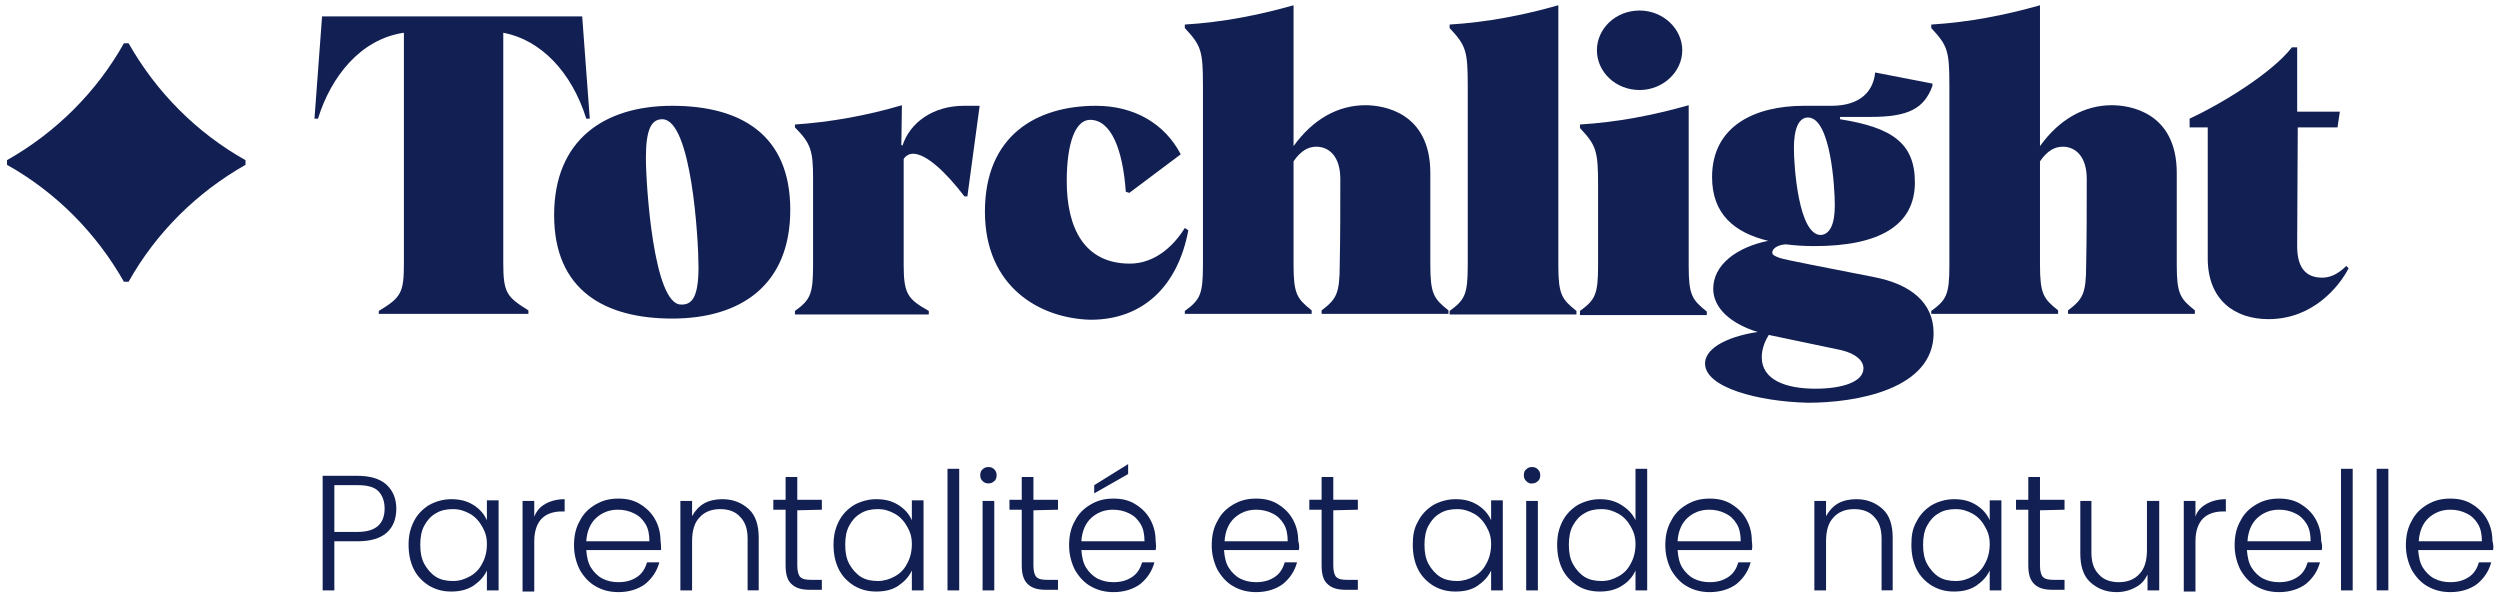
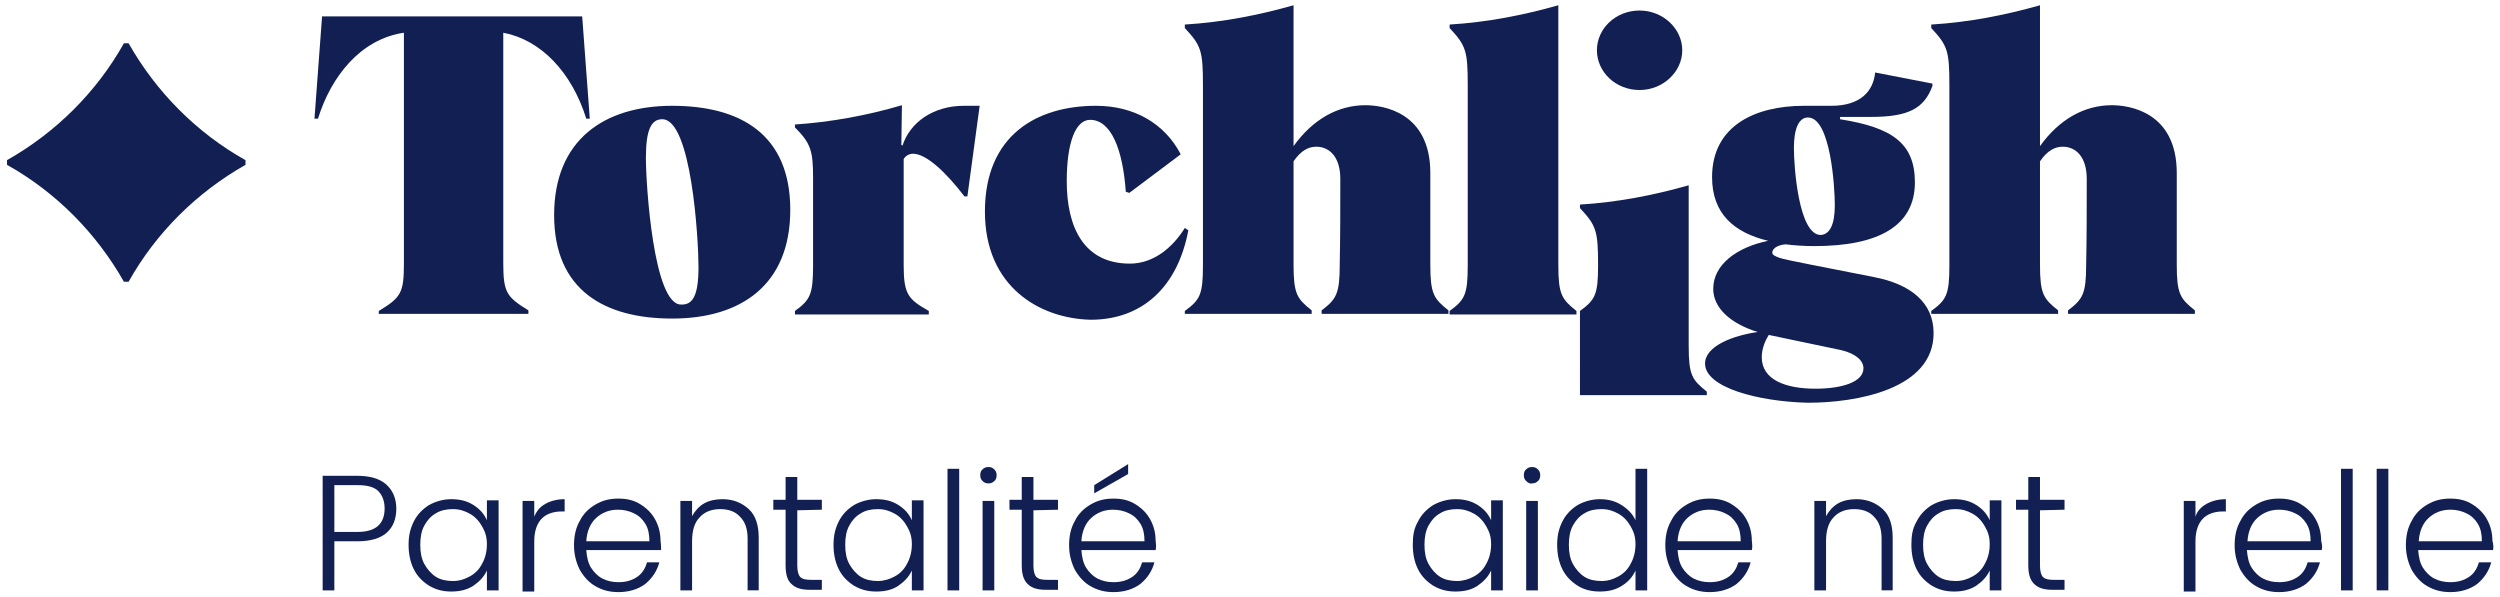
<svg xmlns="http://www.w3.org/2000/svg" version="1.1" id="Layer_1" x="0px" y="0px" viewBox="0 0 427.7 102.2" style="enable-background:new 0 0 427.7 102.2;" xml:space="preserve">
  <style type="text/css">
	.st0{fill:#111F53;}
</style>
  <g>
    <path class="st0" d="M42,27.4c-8.4-4.7-15.3-11.7-20-20h-0.8c-4.7,8.4-11.7,15.3-20,20v0.8c8.4,4.7,15.3,11.7,20,20H22   c4.7-8.4,11.7-15.3,20-20V27.4z" />
    <g>
      <g>
        <path class="st0" d="M64.8,53.2c3.8-2.3,4.3-3.1,4.3-8.1V5.6c-7.5,1.1-12.5,7.6-14.7,14.7h-0.6l1.3-17.5h44.5l1.3,17.5h-0.6     c-2.5-8-7.8-13.5-14.2-14.7V45c0,5.1,0.6,5.8,4.3,8.1v0.6H64.8V53.2z" />
        <path class="st0" d="M94.8,36.8c0-12.9,8.6-18.7,20.2-18.7c11.7,0,20.2,4.9,20.2,17.8s-8.5,18.6-20.2,18.6     C103.5,54.5,94.8,49.7,94.8,36.8z M119.5,45.7c0-4.8-1.2-25.3-6.2-25.3c-1.8,0-2.8,1.6-2.8,6.6c0,4.6,1.3,25.1,6,25.1     C118.5,52.2,119.5,50.6,119.5,45.7z" />
        <path class="st0" d="M136,53.2c2.6-1.9,3.1-2.8,3.1-7.8v-15c0-4.6-0.4-5.9-3.1-8.6v-0.5c6-0.4,12.2-1.5,18.3-3.3l-0.1,6.8     l0.2,0.1c1.3-4,5.3-6.8,10.5-6.8h2.7l-2.1,15.5H165c-3.3-4.3-6.6-7.3-8.8-7.3c-0.7,0-1.3,0.4-1.6,0.9v18.2c0,5,0.8,5.8,4.3,7.8     v0.6H136V53.2z" />
        <path class="st0" d="M168.5,36.2c0-13,8.8-18.1,19-18.1c6.6,0,11.8,3.1,14.5,8.3l-8.8,6.6l-0.6-0.2c-0.5-7.2-2.5-12.3-6.1-12.3     c-2.5,0-4,3.9-4,10.5c0,8,3,14.1,10.8,14.1c4,0,7.3-2.7,9.4-6.1l0.6,0.4c-1.8,9.6-7.8,15.3-16.7,15.3     C177.9,54.5,168.5,49.1,168.5,36.2z" />
        <path class="st0" d="M202.7,53.2c2.6-1.9,3.1-2.8,3.1-7.8V14.6c0-5.9-0.3-6.8-3.1-9.8V4.2c6.5-0.4,12.6-1.6,18.6-3.3V25     c3.3-4.6,7.6-7,12.3-7c2.9,0,11.1,1.1,11.1,11.6v15.7c0,5,0.6,5.8,3.1,7.8v0.6h-21.7v-0.6c2.5-1.9,3.1-2.8,3.1-7.8     c0.1-4.9,0.1-9.5,0.1-14.7c0-3.8-1.9-5.5-4.1-5.5c-1.3,0-2.6,0.6-3.9,2.5v17.7c0,5,0.6,5.8,3.1,7.8v0.6h-21.7L202.7,53.2     L202.7,53.2z" />
        <path class="st0" d="M248,53.2c2.6-1.9,3.1-2.8,3.1-7.8V14.6c0-5.9-0.3-6.8-3.1-9.8V4.2c6.5-0.4,12.6-1.6,18.6-3.3v44.5     c0,5,0.6,5.8,3.1,7.8v0.6H248V53.2z" />
-         <path class="st0" d="M270.3,53.2c2.6-1.9,3.1-2.8,3.1-7.8V31.7c0-5.9-0.3-6.8-3.1-9.8v-0.6c6.5-0.4,12.6-1.6,18.6-3.3v27.5     c0,5,0.6,5.8,3.1,7.8v0.6h-21.7V53.2z M273.2,8.6c0-3.7,3.2-6.8,7.3-6.8c4,0,7.3,3.1,7.3,6.8s-3.3,6.8-7.3,6.8     C276.4,15.4,273.2,12.3,273.2,8.6z" />
+         <path class="st0" d="M270.3,53.2c2.6-1.9,3.1-2.8,3.1-7.8c0-5.9-0.3-6.8-3.1-9.8v-0.6c6.5-0.4,12.6-1.6,18.6-3.3v27.5     c0,5,0.6,5.8,3.1,7.8v0.6h-21.7V53.2z M273.2,8.6c0-3.7,3.2-6.8,7.3-6.8c4,0,7.3,3.1,7.3,6.8s-3.3,6.8-7.3,6.8     C276.4,15.4,273.2,12.3,273.2,8.6z" />
        <path class="st0" d="M291.7,62.2c0-3,4.8-4.8,9-5.4c-4.8-1.5-7.6-4.2-7.6-7.4c0-4.1,4-7.1,9.4-8.2c-5.8-1.4-9.6-4.6-9.6-10.9     c0-8.8,7.4-12.2,15.7-12.2h4.7c5.1,0,7.2-2.6,7.5-5.7l9.8,1.9v0.4c-1.4,3.8-4,5.3-10.5,5.3h-5.3v0.4c8.9,1.4,12.8,4.1,12.8,10.8     c0,7.5-6.3,10.9-17.2,10.9c-1.7,0-3.3-0.1-4.9-0.3c-1.5,0.1-2.3,0.8-2.3,1.4c0,0.4,0.4,0.6,1.2,0.9c1.1,0.4,7.7,1.6,16.2,3.3     c6.2,1.2,10.2,4.3,10.2,9.6c0,9.6-13.2,11.9-21.5,11.9C300.8,68.7,291.7,66.3,291.7,62.2z M318.8,63c0-1.3-1.3-2.5-3.8-3.1     l-12.4-2.6c-0.5,0.8-1.2,2.2-1.2,3.8c0,3.9,4.1,5.4,9.2,5.4C315,66.5,318.8,65.4,318.8,63z M313.9,35.1c0-3-0.7-15-4.6-15     c-1.5,0-2.4,1.8-2.4,5.2c0,3.2,0.8,14.9,4.6,14.9C313,40.1,313.9,38.5,313.9,35.1z" />
        <path class="st0" d="M330.4,53.2c2.6-1.9,3.1-2.8,3.1-7.8V14.6c0-5.9-0.3-6.8-3.1-9.8V4.2c6.5-0.4,12.6-1.6,18.6-3.3V25     c3.3-4.6,7.6-7,12.3-7c2.9,0,11.1,1.1,11.1,11.6v15.7c0,5,0.6,5.8,3.1,7.8v0.6h-21.7v-0.6c2.5-1.9,3.1-2.8,3.1-7.8     c0.1-4.9,0.1-9.5,0.1-14.7c0-3.8-1.9-5.5-4.1-5.5c-1.3,0-2.6,0.6-3.9,2.5v17.7c0,5,0.6,5.8,3.1,7.8v0.6h-21.7V53.2z" />
-         <path class="st0" d="M377.7,44.2V21.8h-3.1v-1.5c5.2-2.4,14-7.7,17.5-12.2h0.9v11h7.3l-0.4,2.7h-6.8l-0.1,20     c-0.1,4.7,2.1,5.7,4.3,5.7c1.1,0,2.5-0.4,4.1-2l0.4,0.4c-1.6,3.1-6.1,8.7-13.7,8.7C382.4,54.6,377.7,51.4,377.7,44.2z" />
      </g>
    </g>
    <g>
      <g>
        <path class="st0" d="M66.2,91.1c-1.1,1-2.8,1.5-5,1.5h-4v8.4h-2V81.4h5.9c2.2,0,3.9,0.5,5,1.5s1.7,2.4,1.7,4.1     C67.8,88.7,67.3,90.1,66.2,91.1z M65.8,87c0-1.3-0.4-2.3-1.1-3s-1.9-1-3.5-1h-4v8h4C64.3,91,65.8,89.6,65.8,87z" />
        <path class="st0" d="M70.8,89.2c0.6-1.2,1.5-2.1,2.6-2.8c1.1-0.6,2.4-1,3.8-1c1.5,0,2.7,0.3,3.8,1c1.1,0.7,1.8,1.5,2.3,2.6v-3.4     h2V101h-2v-3.4c-0.5,1.1-1.3,1.9-2.3,2.6c-1.1,0.7-2.3,1-3.8,1c-1.4,0-2.6-0.3-3.8-1c-1.1-0.7-2-1.6-2.6-2.8s-0.9-2.6-0.9-4.2     S70.2,90.4,70.8,89.2z M82.5,90.1c-0.5-0.9-1.2-1.7-2.1-2.2s-1.8-0.8-2.9-0.8s-2.1,0.2-2.9,0.7c-0.9,0.5-1.5,1.2-2,2.1     s-0.7,2-0.7,3.3s0.2,2.4,0.7,3.3s1.2,1.7,2,2.2s1.8,0.7,2.9,0.7s2-0.3,2.9-0.8s1.6-1.2,2.1-2.2c0.5-0.9,0.8-2,0.8-3.3     S83,91,82.5,90.1z" />
        <path class="st0" d="M93.3,86.2c0.9-0.5,2-0.8,3.3-0.8v2.1h-0.5c-1.4,0-2.6,0.4-3.4,1.2s-1.3,2.1-1.3,3.9v8.6h-2V85.7h2v2.7     C91.8,87.4,92.4,86.7,93.3,86.2z" />
        <path class="st0" d="M113.1,94.1h-12.8c0.1,1.2,0.3,2.2,0.8,3s1.2,1.5,2,1.9s1.7,0.6,2.7,0.6c1.3,0,2.3-0.3,3.2-0.9     c0.9-0.6,1.4-1.5,1.7-2.5h2.1c-0.4,1.5-1.2,2.7-2.4,3.7c-1.2,0.9-2.8,1.4-4.6,1.4c-1.4,0-2.7-0.3-3.9-1c-1.1-0.6-2-1.6-2.7-2.8     c-0.6-1.2-1-2.6-1-4.2s0.3-3,1-4.2c0.6-1.2,1.5-2.1,2.7-2.8s2.4-1,3.9-1s2.7,0.3,3.8,1s1.9,1.5,2.5,2.6s0.9,2.3,0.9,3.6     C113.1,93.2,113.1,93.8,113.1,94.1z M110.4,89.6c-0.5-0.8-1.1-1.4-2-1.8c-0.8-0.4-1.7-0.6-2.7-0.6c-1.5,0-2.7,0.5-3.7,1.4     s-1.6,2.3-1.7,4h10.8C111.1,91.4,110.9,90.4,110.4,89.6z" />
        <path class="st0" d="M128.1,87.1c1.2,1.1,1.7,2.8,1.7,4.9v9h-1.9v-8.8c0-1.7-0.4-2.9-1.3-3.8c-0.8-0.9-2-1.3-3.4-1.3     c-1.5,0-2.7,0.5-3.5,1.4c-0.9,0.9-1.3,2.3-1.3,4.1v8.4h-2V85.7h2v2.6c0.5-0.9,1.2-1.7,2.1-2.2s2-0.7,3.1-0.7     C125.4,85.4,126.9,86,128.1,87.1z" />
        <path class="st0" d="M136.4,87.3v9.5c0,0.9,0.2,1.6,0.5,1.9c0.4,0.4,1,0.5,1.9,0.5h1.8v1.7h-2.1c-1.4,0-2.4-0.3-3.1-1     c-0.7-0.6-1-1.7-1-3.2v-9.5h-2.1v-1.7h2.1v-3.9h2v3.9h4.2v1.7L136.4,87.3L136.4,87.3z" />
        <path class="st0" d="M143.5,89.2c0.6-1.2,1.5-2.1,2.6-2.8c1.1-0.6,2.4-1,3.8-1c1.5,0,2.7,0.3,3.8,1s1.8,1.5,2.3,2.6v-3.4h2V101     h-2v-3.4c-0.5,1.1-1.3,1.9-2.3,2.6s-2.3,1-3.8,1c-1.4,0-2.6-0.3-3.8-1c-1.1-0.7-2-1.6-2.6-2.8s-0.9-2.6-0.9-4.2     S142.9,90.4,143.5,89.2z M155.2,90.1c-0.5-0.9-1.2-1.7-2.1-2.2c-0.9-0.5-1.8-0.8-2.9-0.8c-1.1,0-2.1,0.2-2.9,0.7     c-0.9,0.5-1.5,1.2-2,2.1s-0.7,2-0.7,3.3s0.2,2.4,0.7,3.3s1.2,1.7,2,2.2s1.8,0.7,2.9,0.7c1,0,2-0.3,2.9-0.8s1.6-1.2,2.1-2.2     c0.5-0.9,0.8-2,0.8-3.3S155.7,91,155.2,90.1z" />
        <path class="st0" d="M164.1,80.2V101h-2V80.2H164.1z" />
        <path class="st0" d="M168.1,82.3c-0.3-0.3-0.4-0.6-0.4-1s0.1-0.8,0.4-1c0.3-0.3,0.6-0.4,1-0.4s0.7,0.1,1,0.4s0.4,0.6,0.4,1     s-0.1,0.8-0.4,1c-0.3,0.3-0.6,0.4-1,0.4S168.4,82.6,168.1,82.3z M170.1,85.7V101h-2V85.7H170.1z" />
        <path class="st0" d="M176.8,87.3v9.5c0,0.9,0.2,1.6,0.5,1.9c0.4,0.4,1,0.5,1.9,0.5h1.8v1.7h-2.1c-1.4,0-2.4-0.3-3.1-1     s-1-1.7-1-3.2v-9.5h-2.1v-1.7h2.1v-3.9h2v3.9h4.2v1.7L176.8,87.3L176.8,87.3z" />
        <path class="st0" d="M197.7,94.1H185c0.1,1.2,0.3,2.2,0.8,3s1.2,1.5,2,1.9s1.7,0.6,2.7,0.6c1.3,0,2.3-0.3,3.2-0.9     s1.4-1.5,1.7-2.5h2.1c-0.4,1.5-1.2,2.7-2.4,3.7c-1.2,0.9-2.8,1.4-4.6,1.4c-1.4,0-2.7-0.3-3.9-1c-1.1-0.6-2-1.6-2.7-2.8     c-0.6-1.2-1-2.6-1-4.2s0.3-3,1-4.2c0.6-1.2,1.5-2.1,2.7-2.8s2.4-1,3.9-1s2.7,0.3,3.8,1s1.9,1.5,2.5,2.6s0.9,2.3,0.9,3.6     C197.8,93.2,197.8,93.8,197.7,94.1z M195.1,89.6c-0.5-0.8-1.1-1.4-2-1.8c-0.8-0.4-1.7-0.6-2.7-0.6c-1.5,0-2.7,0.5-3.7,1.4     s-1.6,2.3-1.7,4h10.8C195.8,91.4,195.6,90.4,195.1,89.6z M193,81.1l-5.8,3.3V83l5.8-3.6V81.1z" />
-         <path class="st0" d="M222.2,94.1h-12.8c0.1,1.2,0.3,2.2,0.8,3s1.2,1.5,2,1.9s1.7,0.6,2.7,0.6c1.3,0,2.3-0.3,3.2-0.9     s1.4-1.5,1.7-2.5h2.1c-0.4,1.5-1.2,2.7-2.4,3.7c-1.2,0.9-2.8,1.4-4.6,1.4c-1.4,0-2.7-0.3-3.9-1c-1.1-0.6-2-1.6-2.7-2.8     c-0.6-1.2-1-2.6-1-4.2s0.3-3,1-4.2c0.6-1.2,1.5-2.1,2.7-2.8s2.4-1,3.9-1s2.7,0.3,3.8,1s1.9,1.5,2.5,2.6s0.9,2.3,0.9,3.6     C222.3,93.2,222.3,93.8,222.2,94.1z M219.6,89.6c-0.5-0.8-1.1-1.4-2-1.8c-0.8-0.4-1.7-0.6-2.7-0.6c-1.5,0-2.7,0.5-3.7,1.4     s-1.6,2.3-1.7,4h10.8C220.3,91.4,220.1,90.4,219.6,89.6z" />
-         <path class="st0" d="M228.1,87.3v9.5c0,0.9,0.2,1.6,0.5,1.9c0.4,0.4,1,0.5,1.9,0.5h1.8v1.7h-2.1c-1.4,0-2.4-0.3-3.1-1     c-0.7-0.6-1-1.7-1-3.2v-9.5H224v-1.7h2.1v-3.9h2v3.9h4.2v1.7L228.1,87.3L228.1,87.3z" />
        <path class="st0" d="M242.6,89.2c0.6-1.2,1.5-2.1,2.6-2.8c1.1-0.6,2.4-1,3.8-1c1.5,0,2.7,0.3,3.8,1s1.8,1.5,2.3,2.6v-3.4h2V101     h-2v-3.4c-0.5,1.1-1.3,1.9-2.3,2.6s-2.3,1-3.8,1c-1.4,0-2.6-0.3-3.8-1c-1.1-0.7-2-1.6-2.6-2.8s-0.9-2.6-0.9-4.2     S241.9,90.4,242.6,89.2z M254.3,90.1c-0.5-0.9-1.2-1.7-2.1-2.2c-0.9-0.5-1.8-0.8-2.9-0.8c-1.1,0-2.1,0.2-2.9,0.7     c-0.9,0.5-1.5,1.2-2,2.1s-0.7,2-0.7,3.3s0.2,2.4,0.7,3.3s1.2,1.7,2,2.2s1.8,0.7,2.9,0.7c1,0,2-0.3,2.9-0.8s1.6-1.2,2.1-2.2     c0.5-0.9,0.8-2,0.8-3.3S254.8,91,254.3,90.1z" />
        <path class="st0" d="M261.1,82.3c-0.3-0.3-0.4-0.6-0.4-1s0.1-0.8,0.4-1c0.3-0.3,0.6-0.4,1-0.4s0.7,0.1,1,0.4s0.4,0.6,0.4,1     s-0.1,0.8-0.4,1c-0.3,0.3-0.6,0.4-1,0.4C261.8,82.8,261.4,82.6,261.1,82.3z M263.1,85.7V101h-2V85.7H263.1z" />
        <path class="st0" d="M267.3,89.2c0.6-1.2,1.5-2.1,2.6-2.8c1.1-0.6,2.4-1,3.8-1s2.6,0.3,3.7,1s1.9,1.5,2.4,2.6v-8.8h2V101h-2v-3.4     c-0.5,1.1-1.2,1.9-2.3,2.6c-1.1,0.7-2.3,1-3.8,1c-1.4,0-2.7-0.3-3.8-1c-1.1-0.7-2-1.6-2.6-2.8s-0.9-2.6-0.9-4.2     S266.7,90.4,267.3,89.2z M279,90.1c-0.5-0.9-1.2-1.7-2.1-2.2s-1.8-0.8-2.9-0.8s-2.1,0.2-2.9,0.7c-0.9,0.5-1.5,1.2-2,2.1     s-0.7,2-0.7,3.3s0.2,2.4,0.7,3.3s1.2,1.7,2,2.2s1.8,0.7,2.9,0.7s2-0.3,2.9-0.8s1.6-1.2,2.1-2.2c0.5-0.9,0.8-2,0.8-3.3     S279.5,91,279,90.1z" />
        <path class="st0" d="M299.7,94.1H287c0.1,1.2,0.3,2.2,0.8,3s1.2,1.5,2,1.9s1.7,0.6,2.7,0.6c1.3,0,2.3-0.3,3.2-0.9     c0.9-0.6,1.4-1.5,1.7-2.5h2.1c-0.4,1.5-1.2,2.7-2.4,3.7c-1.2,0.9-2.8,1.4-4.6,1.4c-1.4,0-2.7-0.3-3.9-1c-1.1-0.6-2-1.6-2.7-2.8     c-0.6-1.2-1-2.6-1-4.2s0.3-3,1-4.2c0.6-1.2,1.5-2.1,2.7-2.8s2.4-1,3.9-1s2.7,0.3,3.8,1s1.9,1.5,2.5,2.6s0.9,2.3,0.9,3.6     C299.8,93.2,299.8,93.8,299.7,94.1z M297.1,89.6c-0.5-0.8-1.1-1.4-2-1.8c-0.8-0.4-1.7-0.6-2.7-0.6c-1.5,0-2.7,0.5-3.7,1.4     s-1.6,2.3-1.7,4h10.8C297.8,91.4,297.6,90.4,297.1,89.6z" />
        <path class="st0" d="M322.1,87.1c1.2,1.1,1.7,2.8,1.7,4.9v9h-1.9v-8.8c0-1.7-0.4-2.9-1.3-3.8c-0.8-0.9-2-1.3-3.4-1.3     c-1.5,0-2.7,0.5-3.5,1.4c-0.9,0.9-1.3,2.3-1.3,4.1v8.4h-2V85.7h2v2.6c0.5-0.9,1.2-1.7,2.1-2.2s2-0.7,3.1-0.7     C319.4,85.4,320.9,86,322.1,87.1z" />
        <path class="st0" d="M327.9,89.2c0.6-1.2,1.5-2.1,2.6-2.8c1.1-0.6,2.4-1,3.8-1c1.5,0,2.7,0.3,3.8,1c1.1,0.7,1.8,1.5,2.3,2.6v-3.4     h2V101h-2v-3.4c-0.5,1.1-1.3,1.9-2.3,2.6c-1.1,0.7-2.3,1-3.8,1c-1.4,0-2.6-0.3-3.8-1c-1.1-0.7-2-1.6-2.6-2.8s-0.9-2.6-0.9-4.2     S327.2,90.4,327.9,89.2z M339.6,90.1c-0.5-0.9-1.2-1.7-2.1-2.2s-1.8-0.8-2.9-0.8s-2.1,0.2-2.9,0.7c-0.9,0.5-1.5,1.2-2,2.1     s-0.7,2-0.7,3.3s0.2,2.4,0.7,3.3s1.2,1.7,2,2.2s1.8,0.7,2.9,0.7s2-0.3,2.9-0.8s1.6-1.2,2.1-2.2c0.5-0.9,0.8-2,0.8-3.3     S340.1,91,339.6,90.1z" />
        <path class="st0" d="M349,87.3v9.5c0,0.9,0.2,1.6,0.5,1.9c0.4,0.4,1,0.5,1.9,0.5h1.8v1.7h-2.1c-1.4,0-2.4-0.3-3.1-1s-1-1.7-1-3.2     v-9.5h-2.1v-1.7h2.1v-3.9h2v3.9h4.2v1.7L349,87.3L349,87.3z" />
-         <path class="st0" d="M369.4,85.7V101h-2v-2.7c-0.5,1-1.1,1.7-2.1,2.2c-0.9,0.5-2,0.8-3.2,0.8c-1.8,0-3.3-0.6-4.5-1.7     s-1.7-2.8-1.7-4.9v-9h1.9v8.8c0,1.7,0.4,2.9,1.3,3.8c0.8,0.9,2,1.3,3.4,1.3c1.5,0,2.7-0.5,3.5-1.4c0.9-0.9,1.3-2.3,1.3-4.1v-8.4     L369.4,85.7L369.4,85.7z" />
        <path class="st0" d="M377.5,86.2c0.9-0.5,2-0.8,3.3-0.8v2.1h-0.5c-1.4,0-2.6,0.4-3.4,1.2s-1.3,2.1-1.3,3.9v8.6h-2V85.7h2v2.7     C375.9,87.4,376.6,86.7,377.5,86.2z" />
        <path class="st0" d="M397.2,94.1h-12.8c0.1,1.2,0.3,2.2,0.8,3s1.2,1.5,2,1.9s1.7,0.6,2.7,0.6c1.3,0,2.3-0.3,3.2-0.9     s1.4-1.5,1.7-2.5h2.1c-0.4,1.5-1.2,2.7-2.4,3.7c-1.2,0.9-2.8,1.4-4.6,1.4c-1.4,0-2.7-0.3-3.9-1c-1.1-0.6-2-1.6-2.7-2.8     c-0.6-1.2-1-2.6-1-4.2s0.3-3,1-4.2c0.6-1.2,1.5-2.1,2.7-2.8s2.4-1,3.9-1s2.7,0.3,3.8,1s1.9,1.5,2.5,2.6s0.9,2.3,0.9,3.6     C397.3,93.2,397.3,93.8,397.2,94.1z M394.6,89.6c-0.5-0.8-1.1-1.4-2-1.8c-0.8-0.4-1.7-0.6-2.7-0.6c-1.5,0-2.7,0.5-3.7,1.4     s-1.6,2.3-1.7,4h10.8C395.3,91.4,395.1,90.4,394.6,89.6z" />
        <path class="st0" d="M402.5,80.2V101h-2V80.2H402.5z" />
        <path class="st0" d="M408.6,80.2V101h-2V80.2H408.6z" />
        <path class="st0" d="M426.5,94.1h-12.8c0.1,1.2,0.3,2.2,0.8,3s1.2,1.5,2,1.9s1.7,0.6,2.7,0.6c1.3,0,2.3-0.3,3.2-0.9     c0.9-0.6,1.4-1.5,1.7-2.5h2.1c-0.4,1.5-1.2,2.7-2.4,3.7c-1.2,0.9-2.8,1.4-4.6,1.4c-1.4,0-2.7-0.3-3.9-1c-1.1-0.6-2-1.6-2.7-2.8     c-0.6-1.2-1-2.6-1-4.2s0.3-3,1-4.2c0.6-1.2,1.5-2.1,2.7-2.8s2.4-1,3.9-1s2.7,0.3,3.8,1s1.9,1.5,2.5,2.6s0.9,2.3,0.9,3.6     C426.6,93.2,426.6,93.8,426.5,94.1z M423.9,89.6c-0.5-0.8-1.1-1.4-2-1.8c-0.8-0.4-1.7-0.6-2.7-0.6c-1.5,0-2.7,0.5-3.7,1.4     s-1.6,2.3-1.7,4h10.8C424.6,91.4,424.4,90.4,423.9,89.6z" />
      </g>
    </g>
  </g>
</svg>